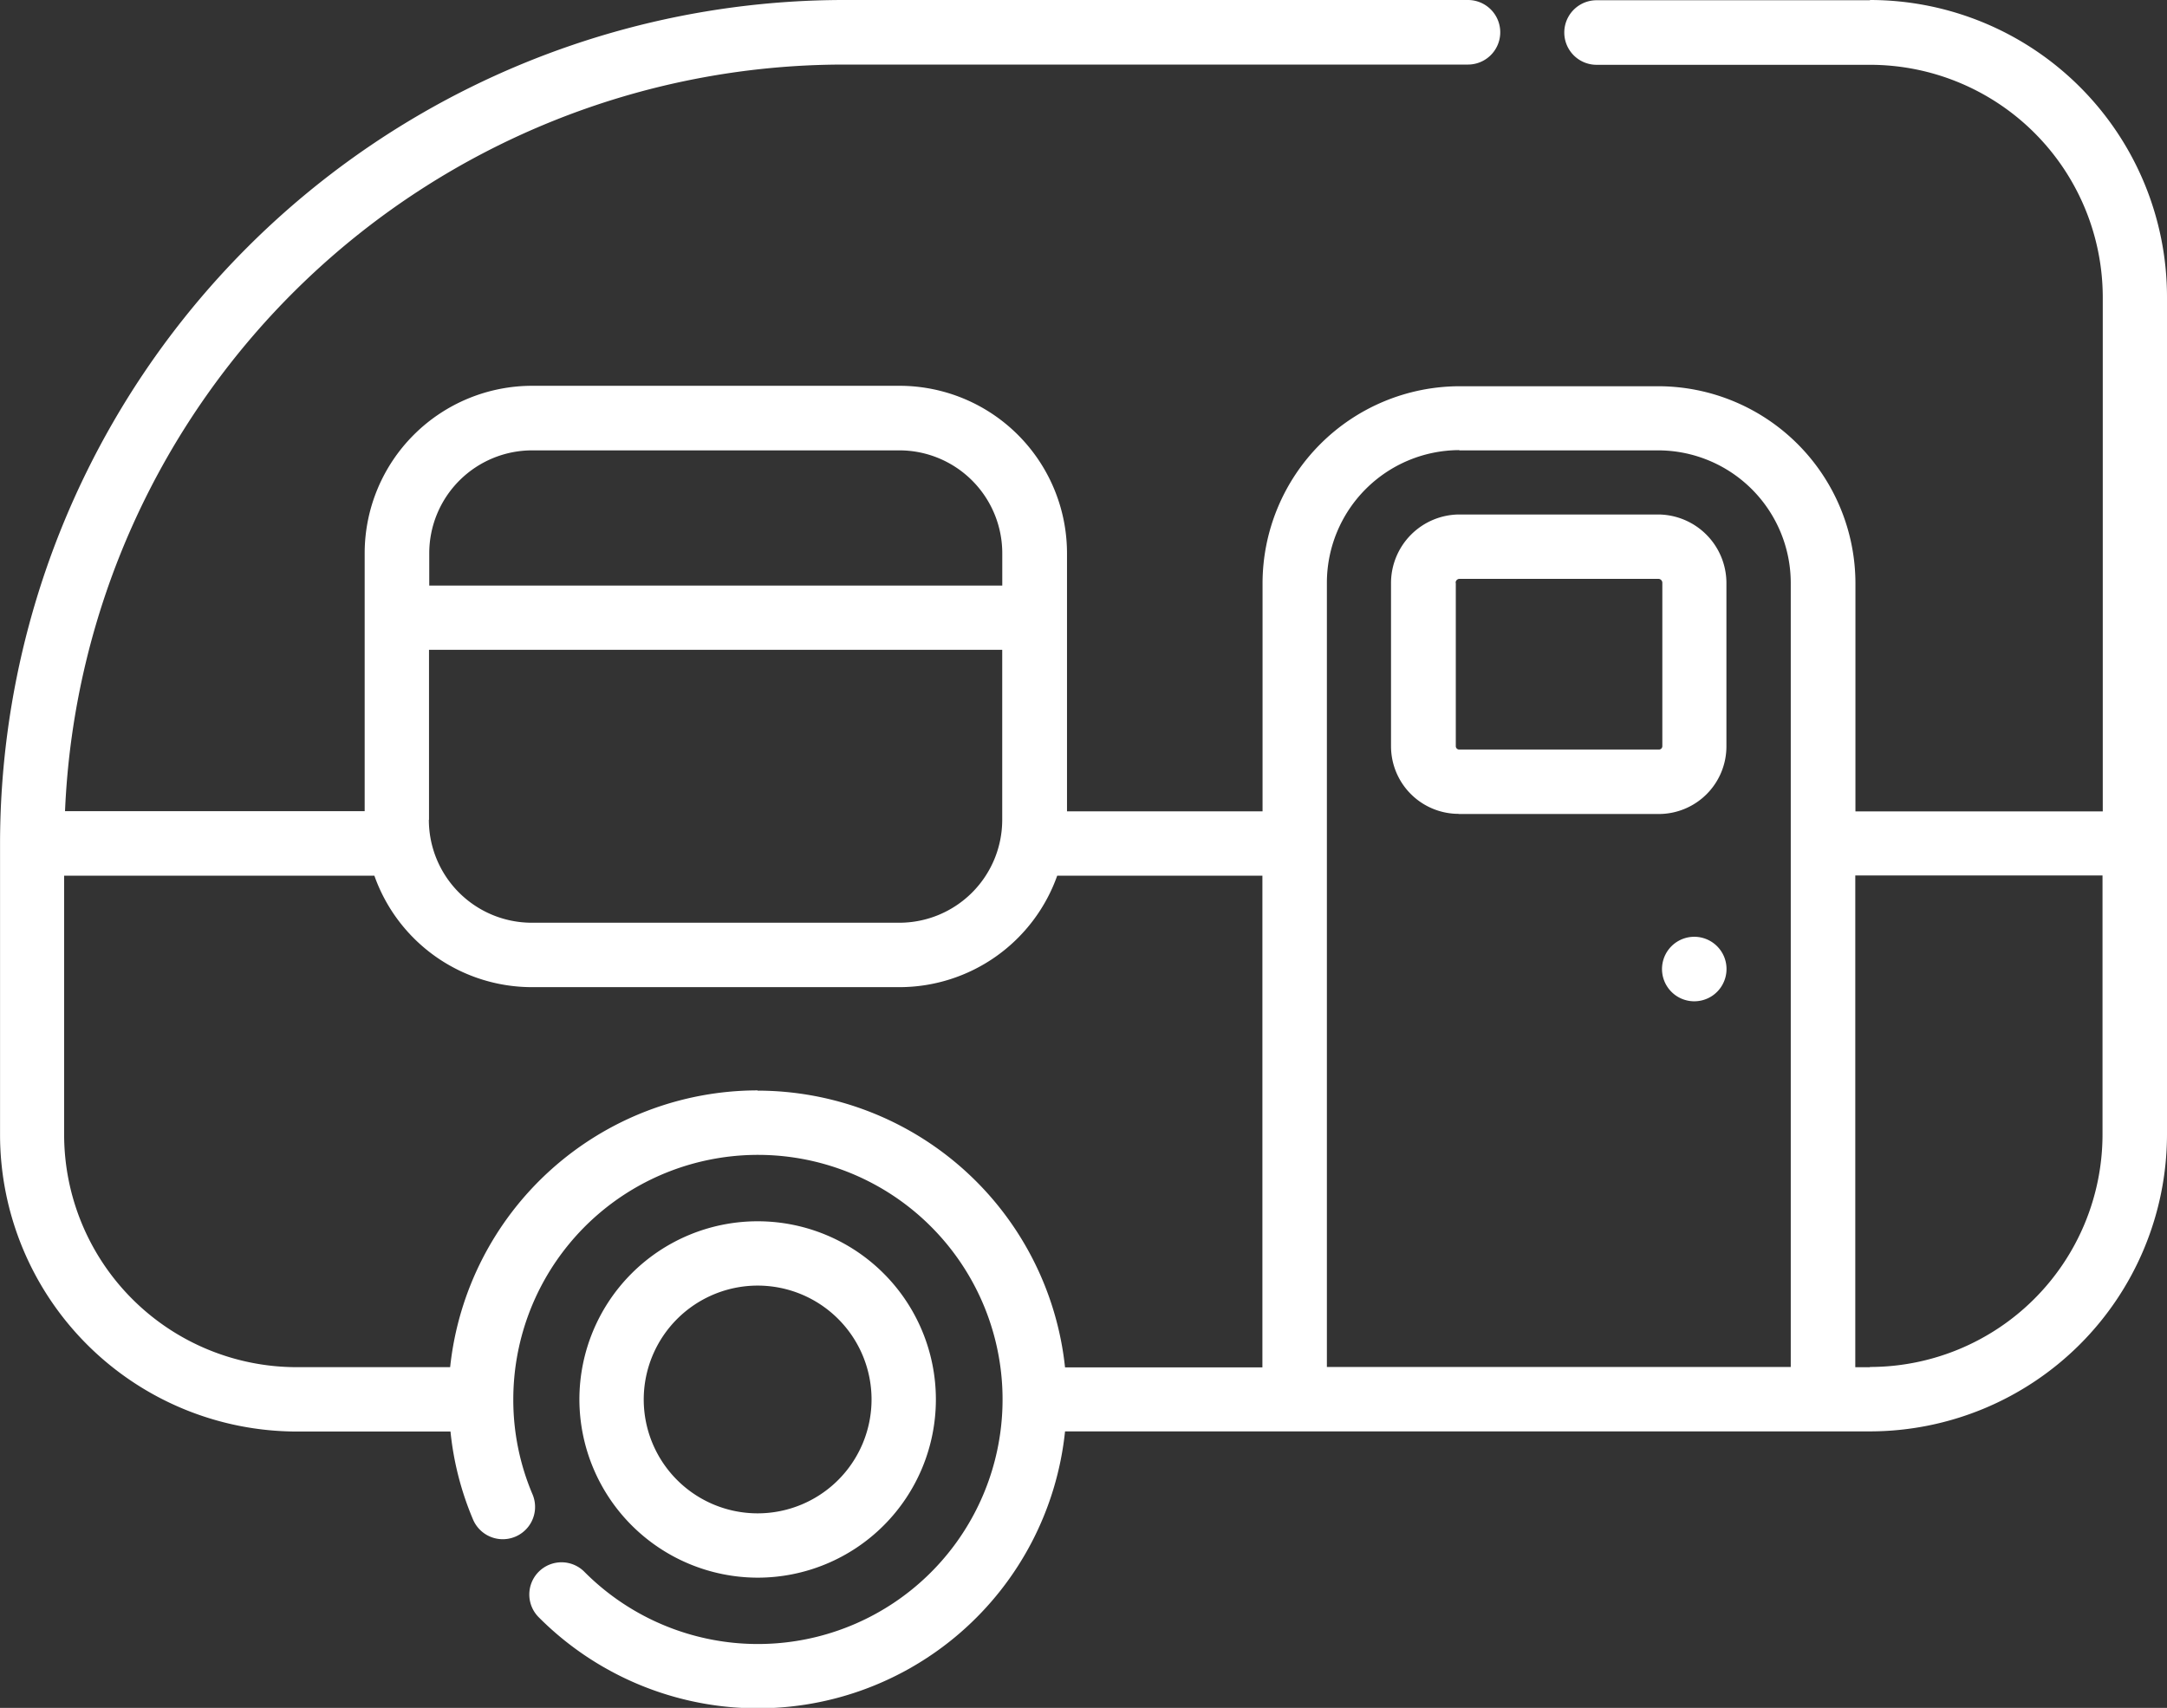
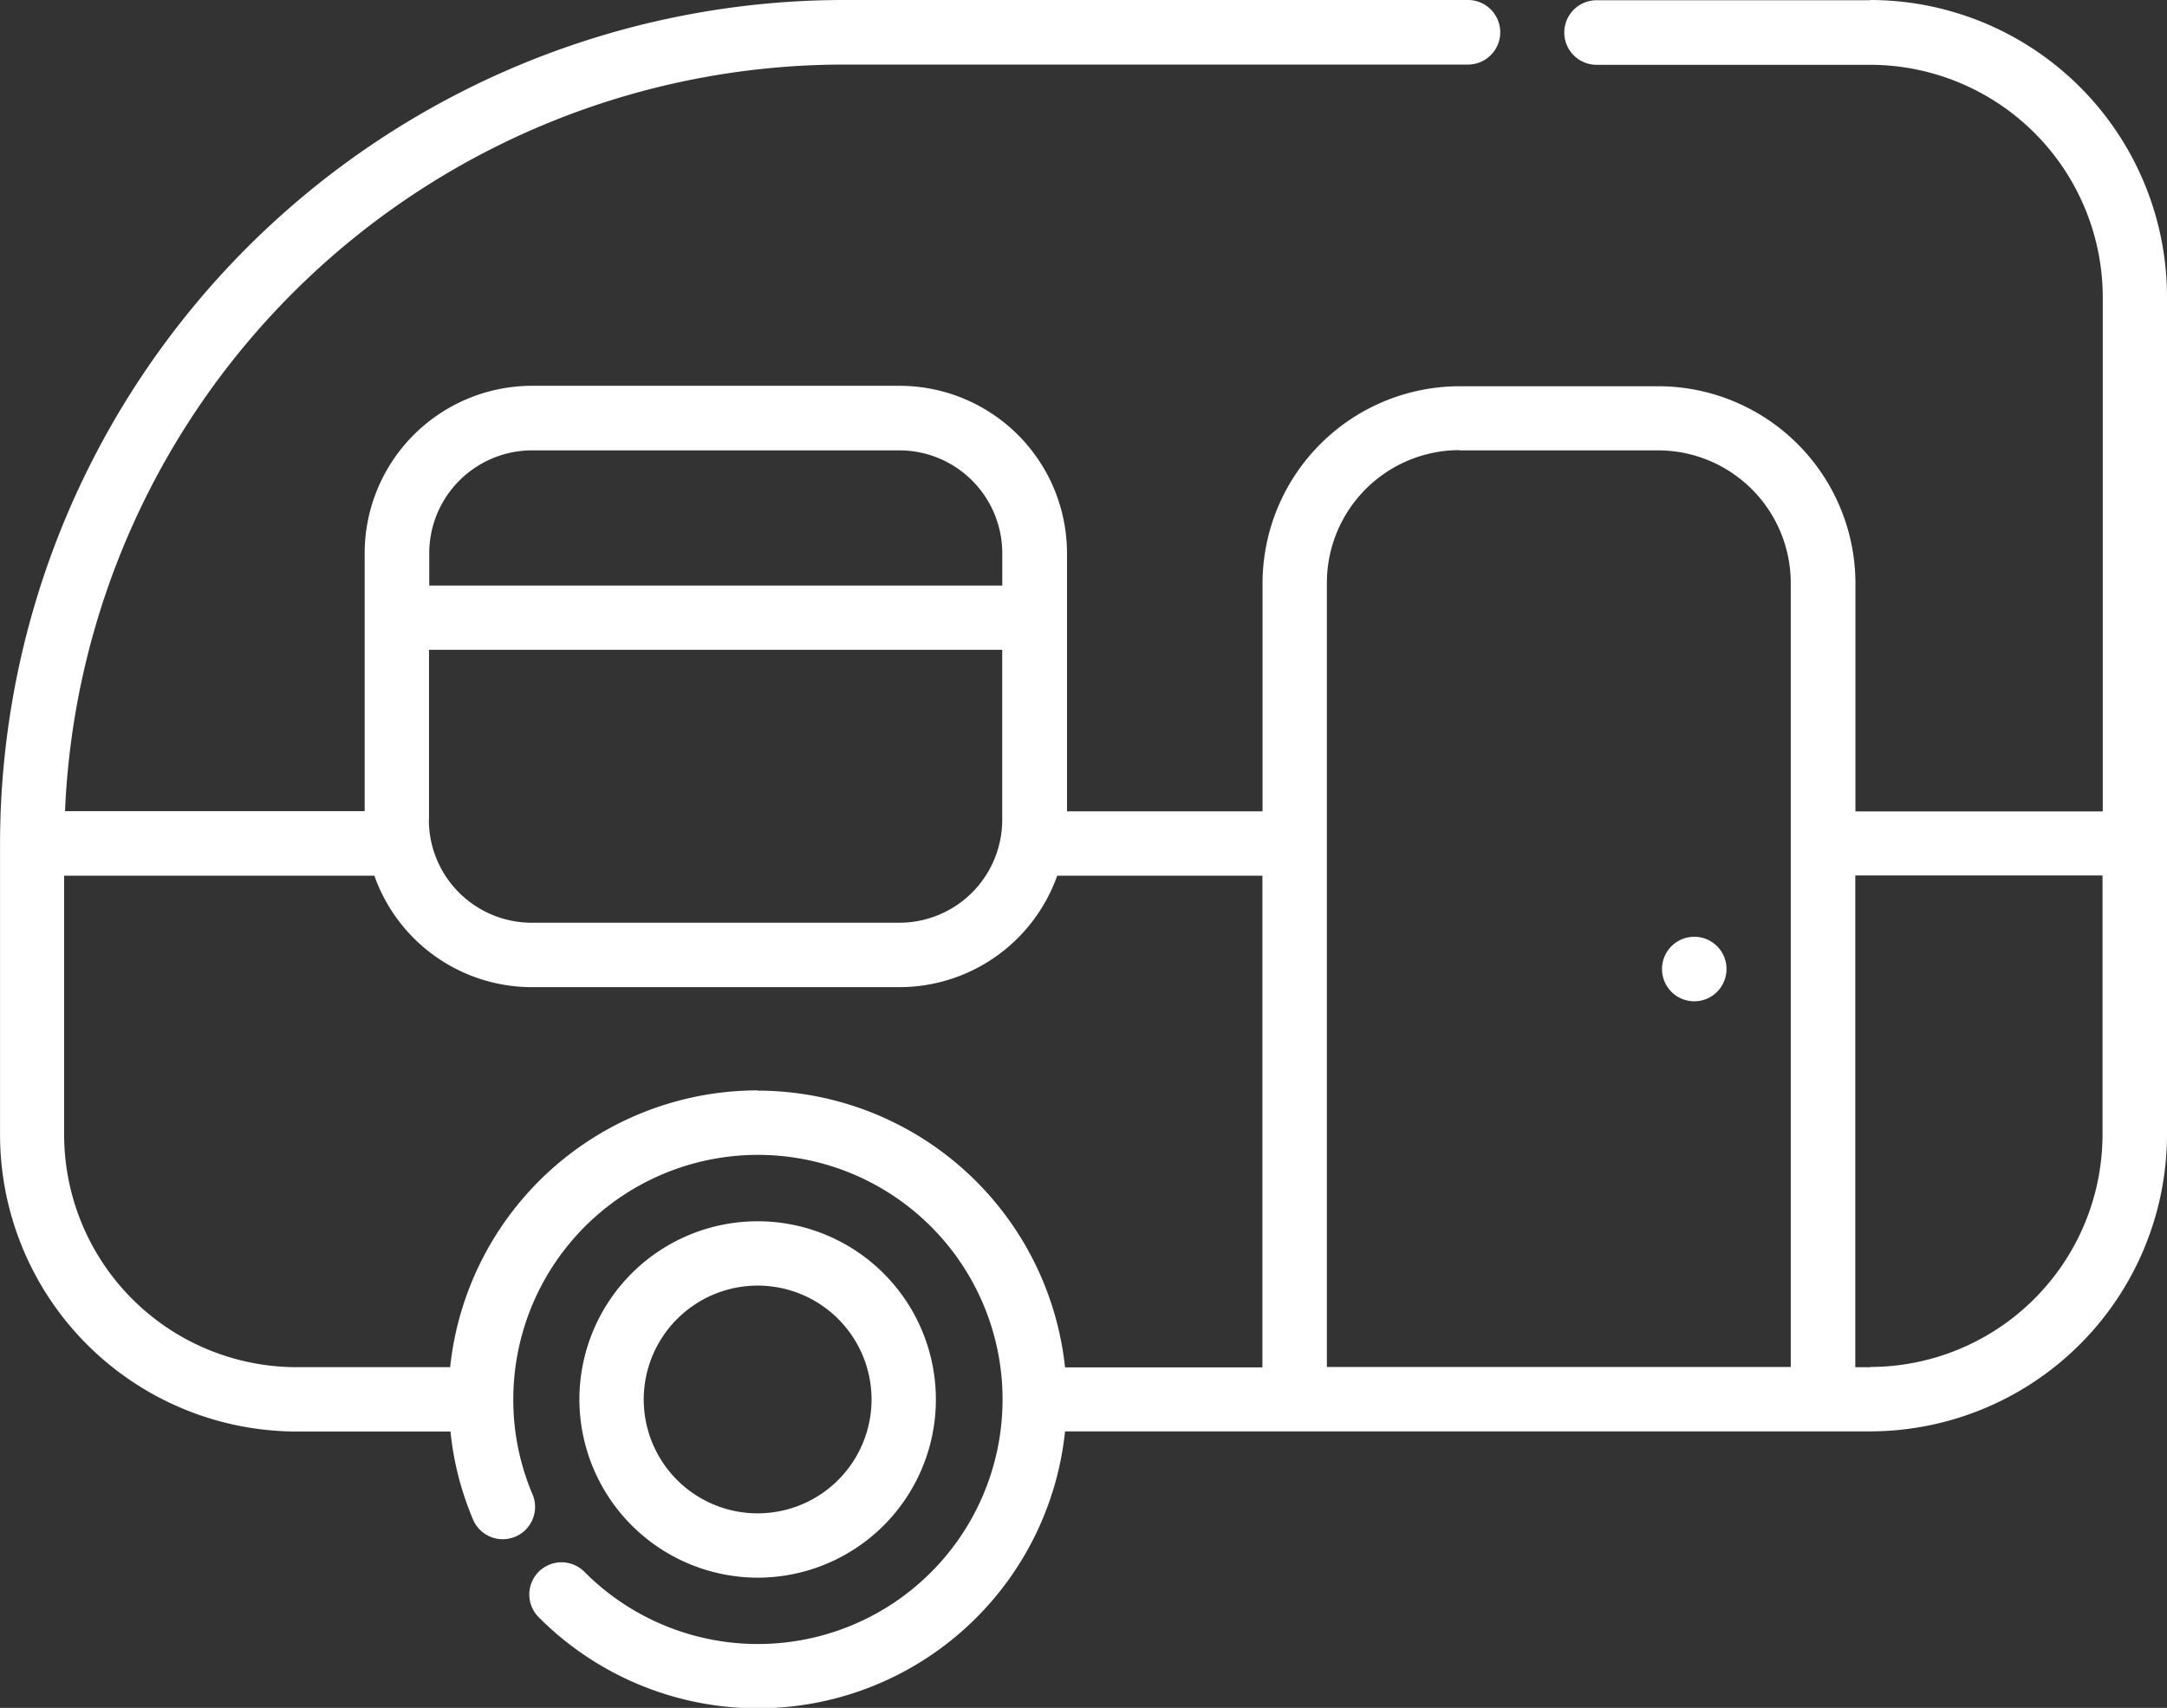
<svg xmlns="http://www.w3.org/2000/svg" id="camping_car-blanc" data-name="camping car-blanc" width="44.193" height="34.839" viewBox="0 0 44.193 34.839">
  <rect x="0" y="0" width="44.193" height="34.839" fill="#333333" stroke="none" />
  <path id="Tracé_562" data-name="Tracé 562" d="M39.276,21.535H33.7a.658.658,0,1,0,0,1.317h5.579a4.749,4.749,0,0,1,4.744,4.74v10.49H38.979V33.427a4.025,4.025,0,0,0-4.018-4.018H30.906a4.025,4.025,0,0,0-4.018,4.018v4.654H22.9V32.818A3.417,3.417,0,0,0,19.482,29.4H11.991a3.417,3.417,0,0,0-3.414,3.414v5.263H2.466a15.907,15.907,0,0,1,15.871-15.23H31.077a.658.658,0,1,0,0-1.317H18.341a17.221,17.221,0,0,0-17.2,17.2V44.68a6.059,6.059,0,0,0,6.052,6.052h3.134a6.19,6.19,0,0,0,.46,1.795A.657.657,0,0,0,12,52.013a4.925,4.925,0,0,1-.392-1.944A4.989,4.989,0,1,1,13.064,53.6a.657.657,0,1,0-.929.929,6.3,6.3,0,0,0,10.725-3.8H39.276a6.063,6.063,0,0,0,6.057-6.052V27.582a6.06,6.06,0,0,0-6.057-6.052ZM30.9,30.717h4.054a2.708,2.708,0,0,1,2.706,2.706V49.415H28.2v-16A2.708,2.708,0,0,1,30.9,30.712ZM9.889,38.253V34.785h11.69v3.468a2.1,2.1,0,0,1-2.1,2.1H11.986a2.1,2.1,0,0,1-2.1-2.1Zm2.1-7.536h7.491a2.1,2.1,0,0,1,2.1,2.1v.658H9.894v-.658a2.1,2.1,0,0,1,2.1-2.1Zm4.6,13.056a6.311,6.311,0,0,0-6.269,5.646H7.188a4.745,4.745,0,0,1-4.74-4.74V39.394H8.775a3.41,3.41,0,0,0,3.216,2.273h7.491A3.417,3.417,0,0,0,22.7,39.394h4.185v10.03H22.86a6.312,6.312,0,0,0-6.269-5.646ZM39.276,49.42h-.3V39.389h5.042v5.286a4.746,4.746,0,0,1-4.744,4.74Z" transform="translate(-1.14 -21.53)" fill="#fff" />
-   <path id="Tracé_563" data-name="Tracé 563" d="M65.425,50.916H69.5a1.38,1.38,0,0,0,1.38-1.38V46.2a1.4,1.4,0,0,0-1.394-1.394H65.434A1.4,1.4,0,0,0,64.04,46.2v3.333a1.38,1.38,0,0,0,1.38,1.38ZM65.357,46.2a.081.081,0,0,1,.081-.081h4.054a.081.081,0,0,1,.081.081v3.333a.069.069,0,0,1-.068.068H65.429a.069.069,0,0,1-.068-.068V46.2h0Z" transform="translate(-35.672 -34.311)" fill="#fff" />
  <path id="Tracé_564" data-name="Tracé 564" d="M30.975,84.04a3.635,3.635,0,1,0-3.635-3.635A3.642,3.642,0,0,0,30.975,84.04Zm0-5.958a2.323,2.323,0,1,1-2.323,2.323A2.325,2.325,0,0,1,30.975,78.082Z" transform="translate(-15.524 -51.857)" fill="#fff" />
  <path id="Tracé_565" data-name="Tracé 565" d="M77.562,64.309a.658.658,0,1,0-.221.785.66.66,0,0,0,.221-.785Z" transform="translate(-42.402 -44.794)" fill="#fff" />
</svg>